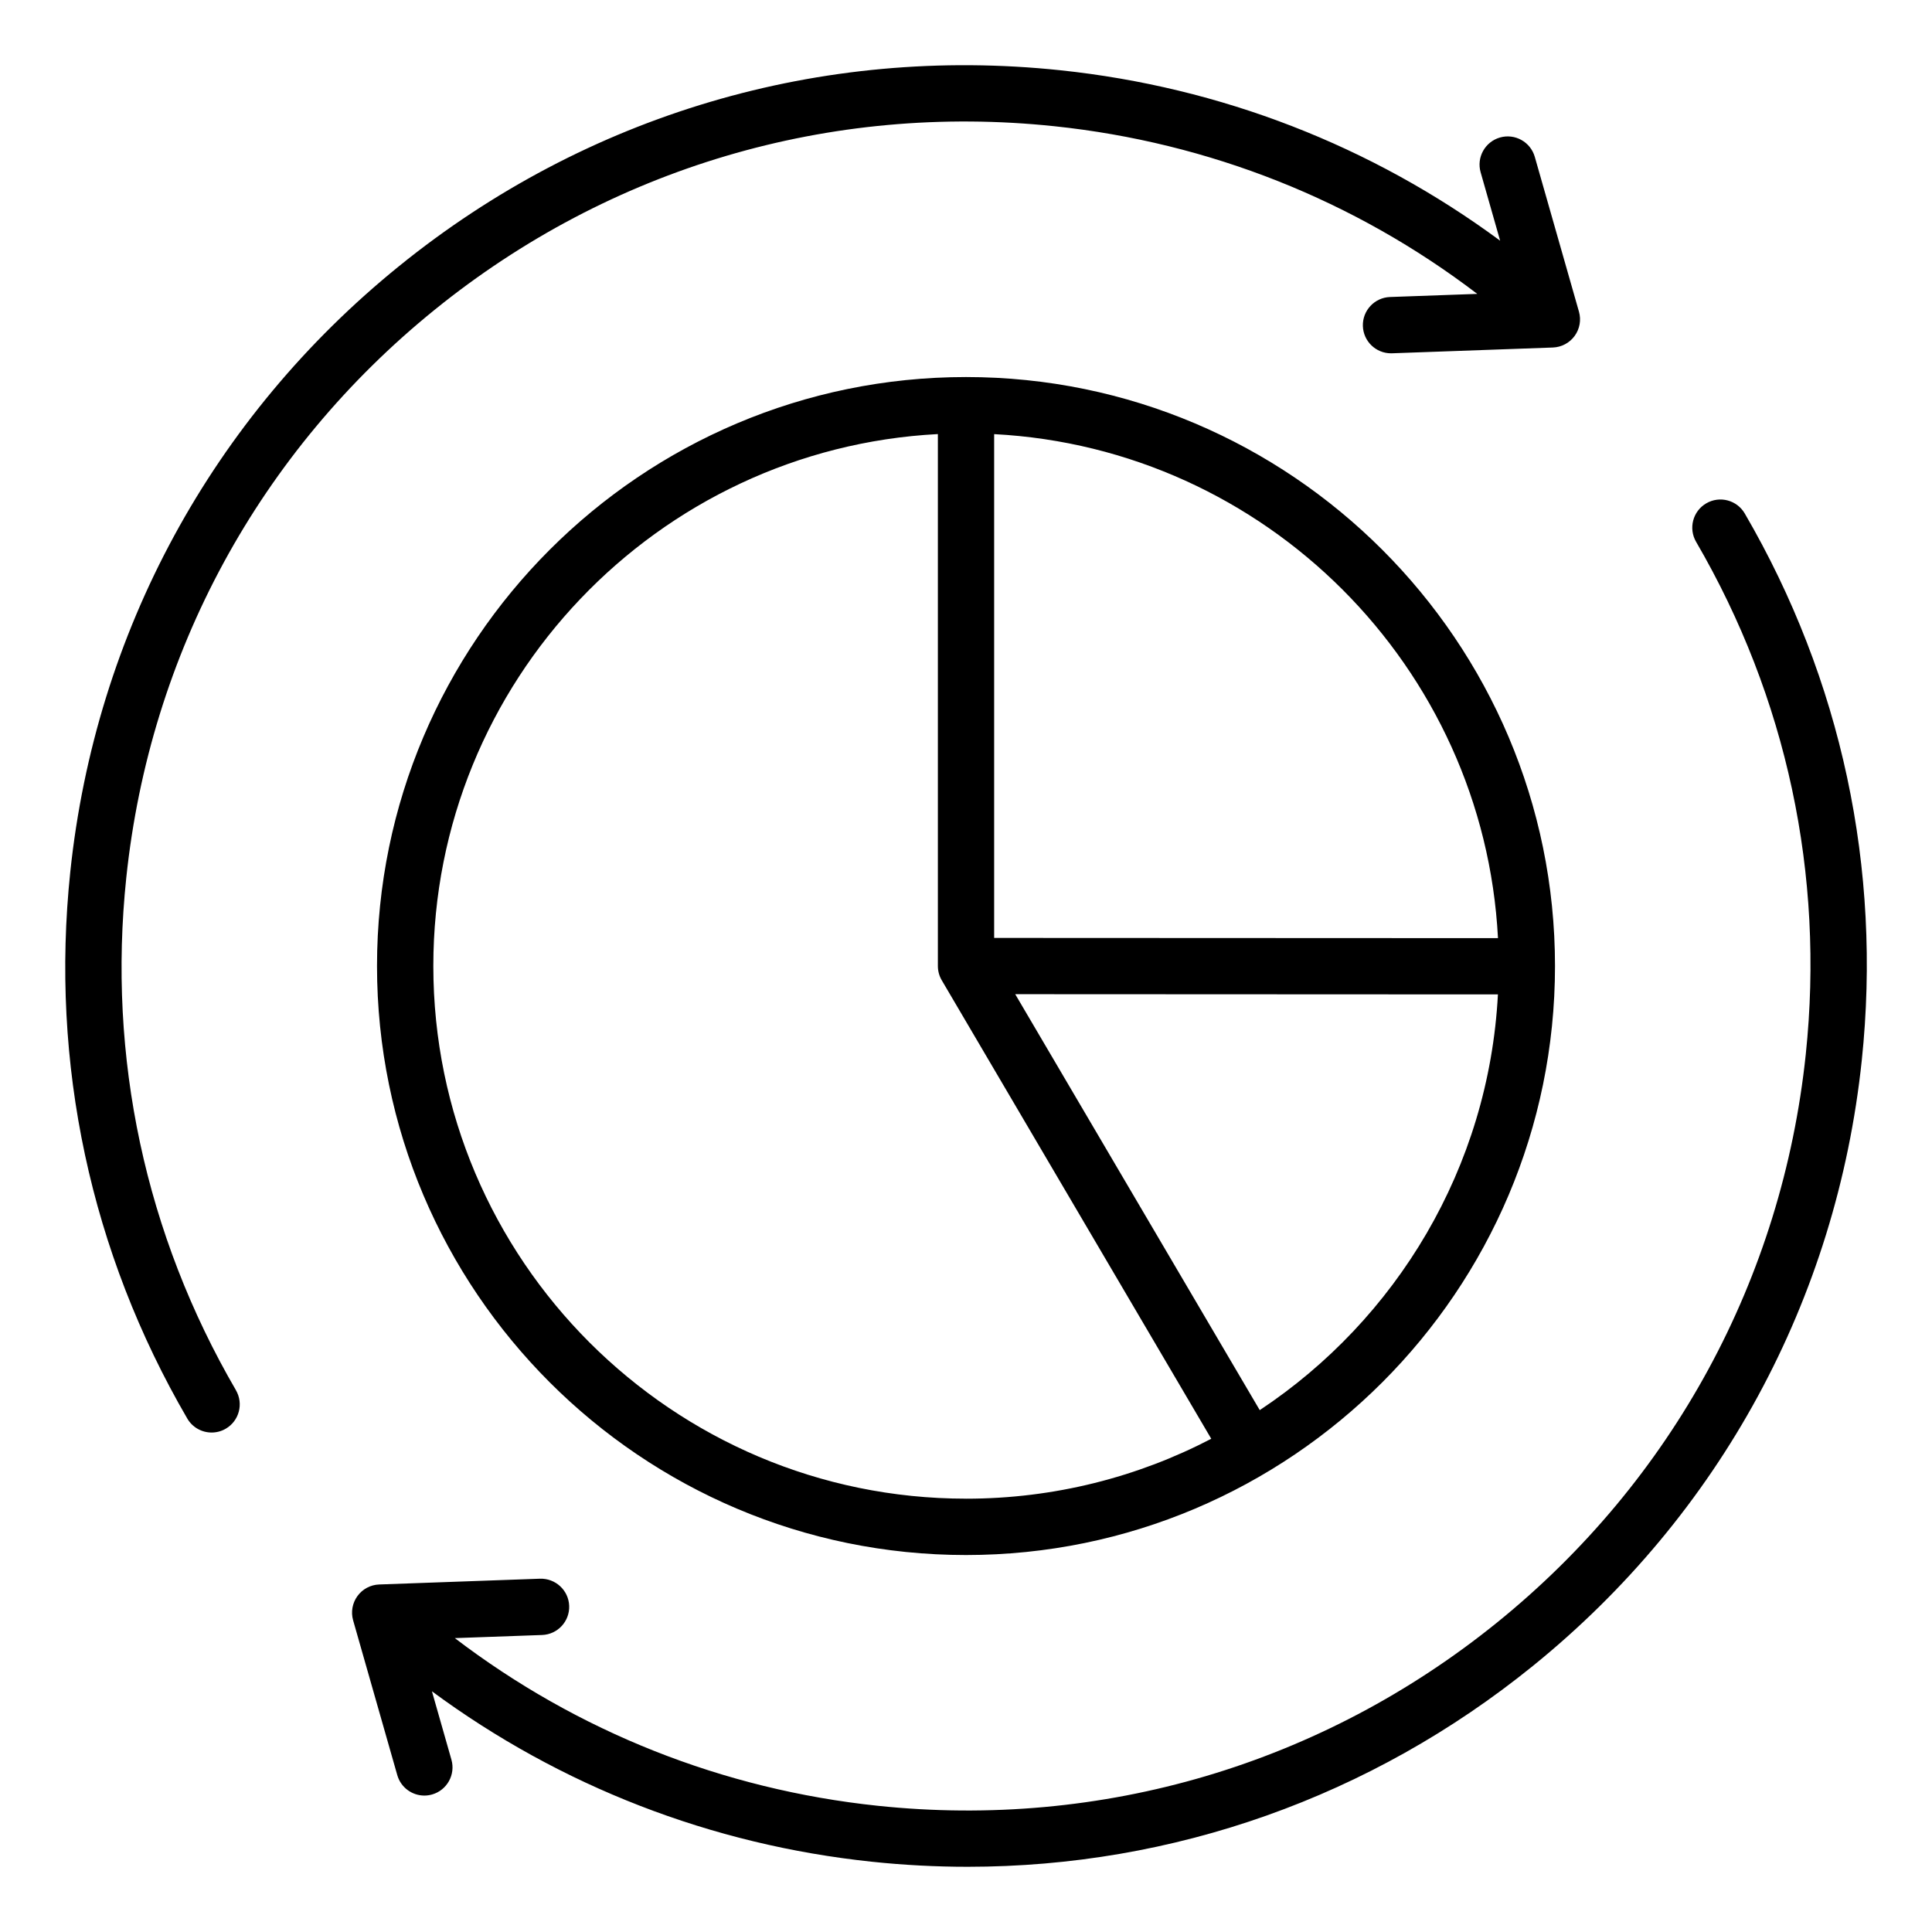
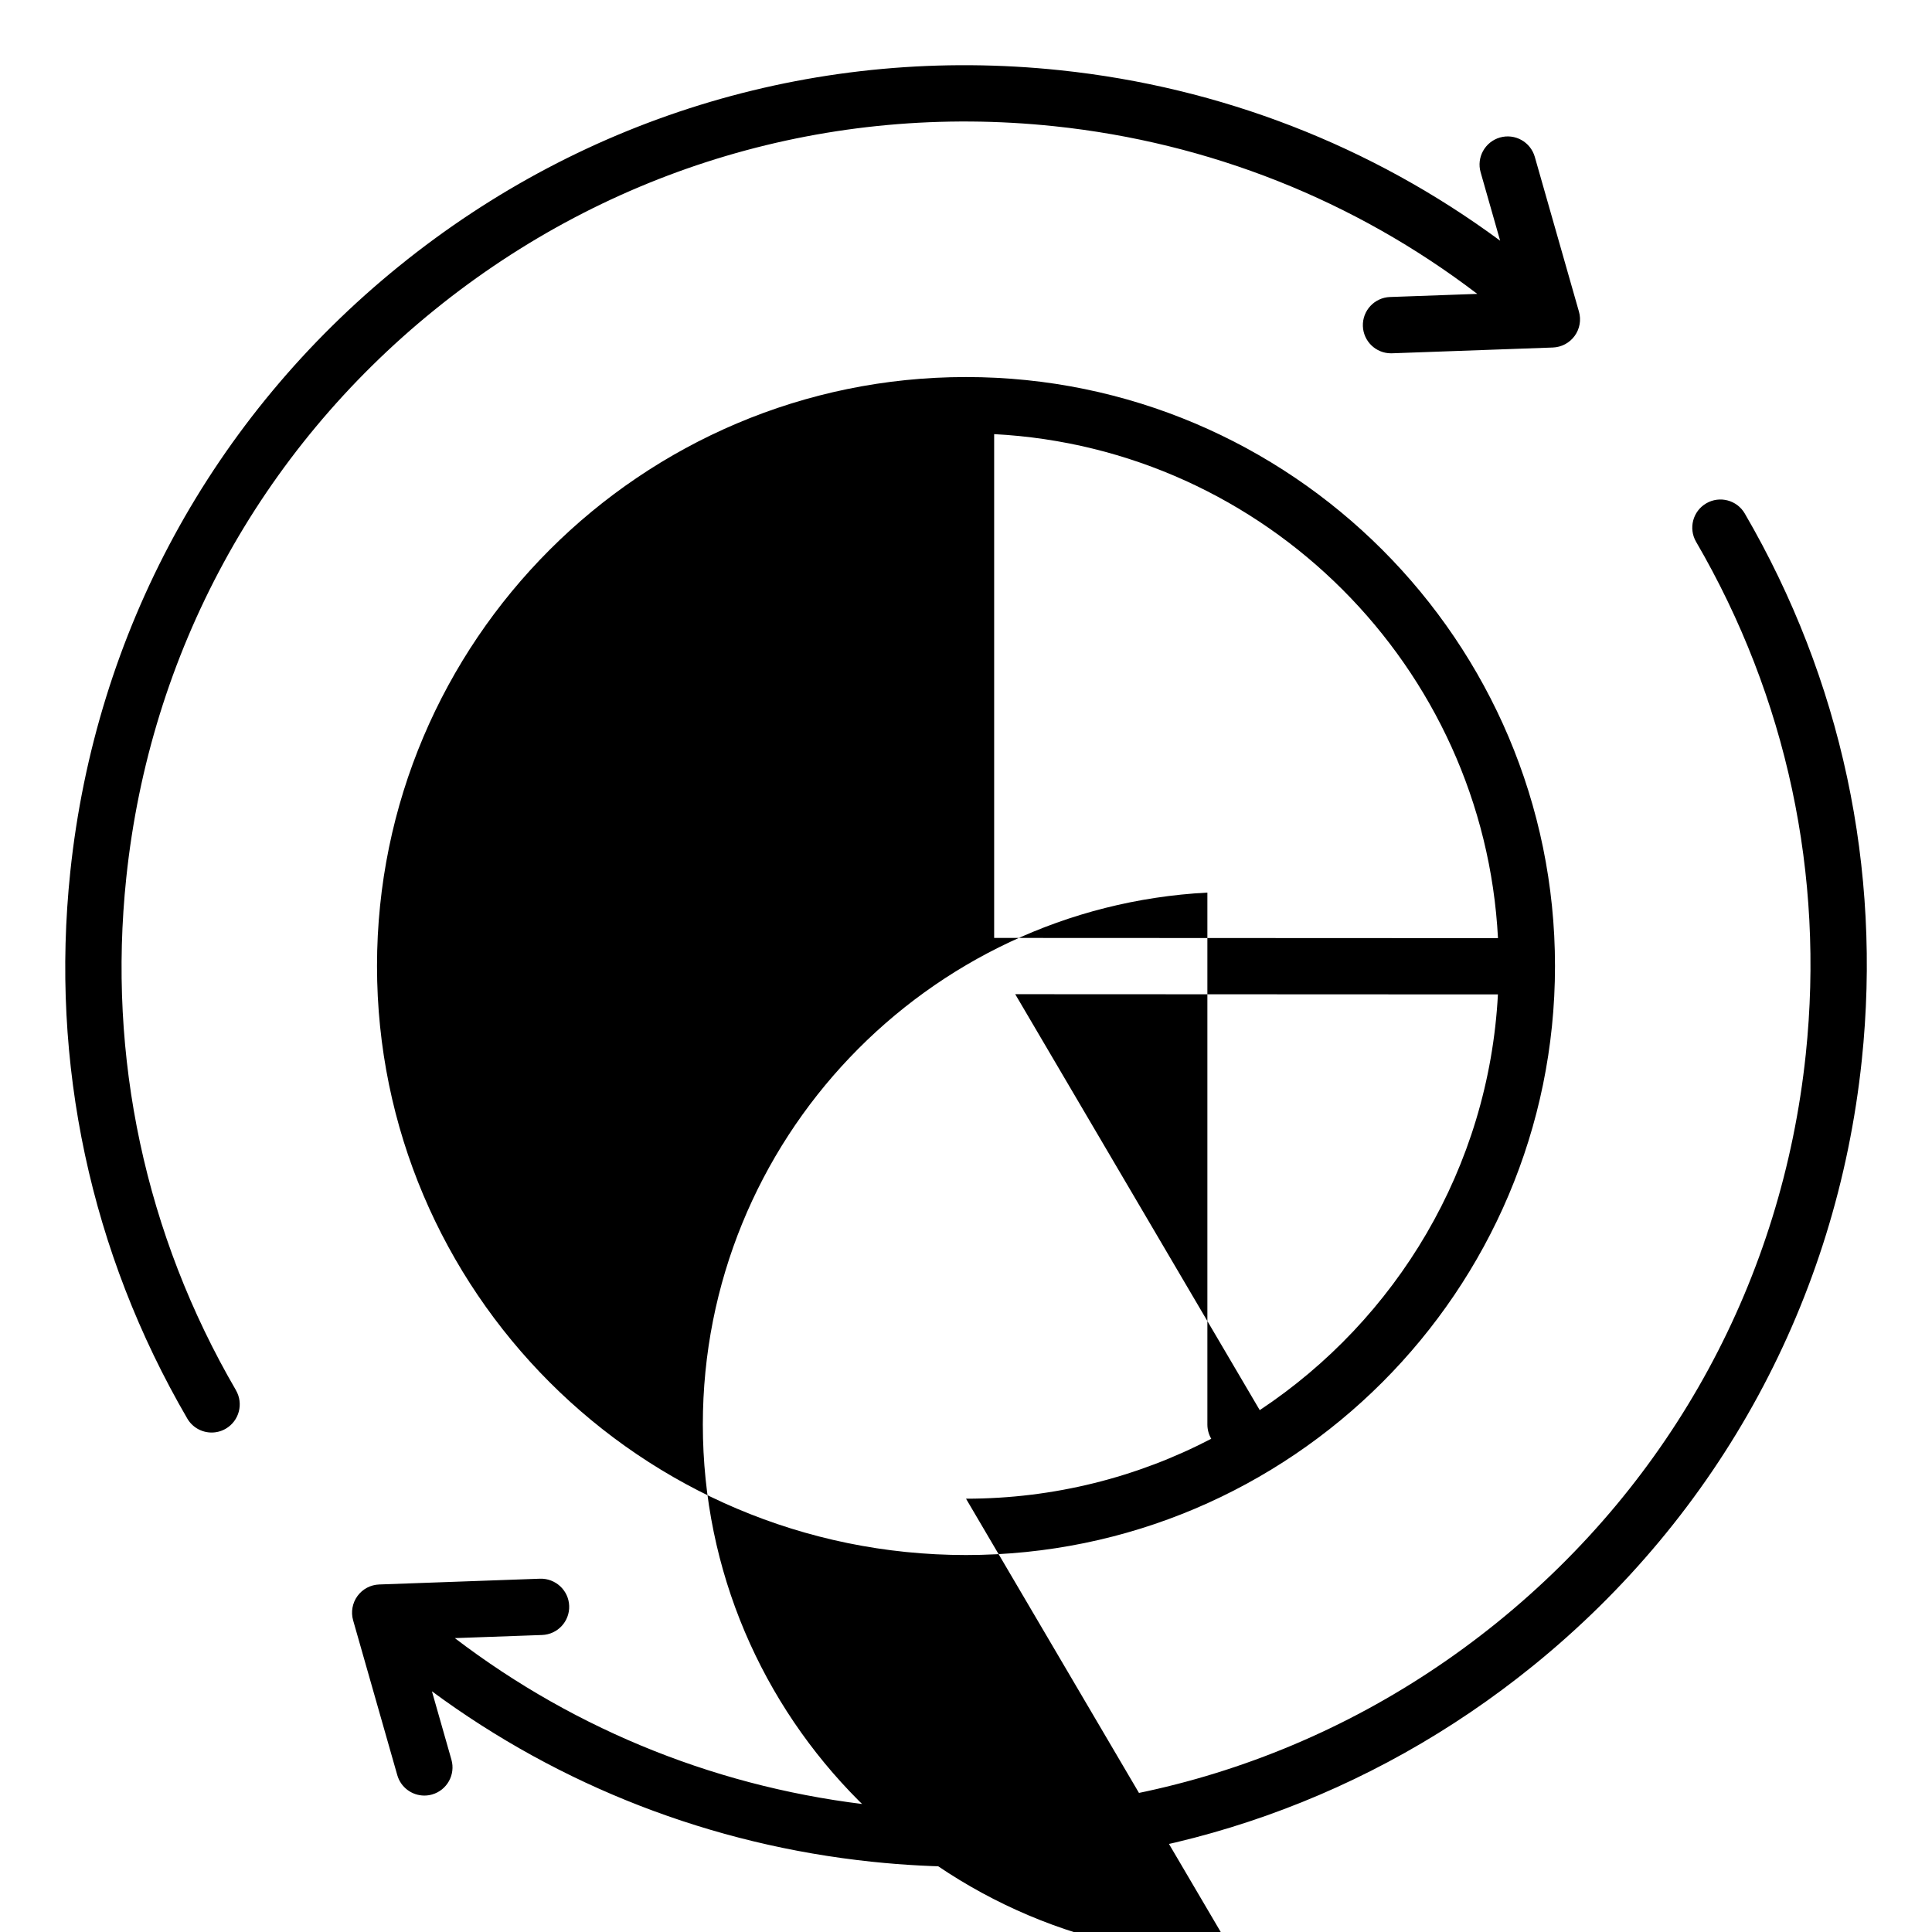
<svg xmlns="http://www.w3.org/2000/svg" fill="#000000" width="800px" height="800px" version="1.1" viewBox="144 144 512 512">
-   <path d="m206.52 512.42c2.074 3.559 0.867 8.129-2.691 10.203-1.18 0.688-2.473 1.012-3.746 1.012-2.566 0-5.07-1.328-6.453-3.711-25.625-44.02-36.348-94.129-31-144.91 6.672-63.41 37.633-120.42 87.191-160.54 49.559-40.117 111.76-58.531 175.17-51.855 42.523 4.477 82.492 20.016 116.56 45.168l-5.168-18.125c-1.129-3.961 1.164-8.086 5.129-9.223 3.961-1.129 8.086 1.164 9.223 5.129l11.703 41.023c0.629 2.203 0.211 4.578-1.141 6.434-1.348 1.852-3.473 2.984-5.766 3.07l-42.629 1.531c-0.09 0.004-0.184 0.004-0.273 0.004-3.992 0-7.305-3.164-7.453-7.191-0.148-4.113 3.07-7.574 7.184-7.727l23.129-0.828c-32.527-24.809-71.02-40.105-112.05-44.43-59.445-6.254-117.77 11.012-164.22 48.617-46.465 37.605-75.496 91.055-81.75 150.5-5.012 47.605 5.039 94.582 29.059 135.85zm399.86-232.34c-2.074-3.559-6.641-4.766-10.203-2.691-3.559 2.074-4.766 6.641-2.691 10.203 24.02 41.254 34.07 88.23 29.059 135.84-6.254 59.445-35.289 112.89-81.742 150.5-46.457 37.605-104.78 54.875-164.22 48.617-41.008-4.32-79.535-19.629-112.05-44.43l23.121-0.828c4.121-0.148 7.336-3.606 7.184-7.727-0.148-4.121-3.621-7.309-7.719-7.191l-42.629 1.531c-2.293 0.082-4.418 1.211-5.766 3.07s-1.77 4.227-1.141 6.434l11.703 41.023c0.934 3.273 3.922 5.414 7.168 5.414 0.676 0 1.363-0.094 2.051-0.289 3.961-1.129 6.254-5.258 5.129-9.223l-5.168-18.121c34.059 25.145 74.059 40.691 116.56 45.164 8.512 0.898 17 1.34 25.441 1.34 54.438 0 106.83-18.469 149.73-53.199 49.559-40.117 80.52-97.125 87.195-160.53 5.34-50.777-5.379-100.89-31.008-144.9zm-50.289 119.93c0 86.066-70.02 156.09-156.09 156.09-86.07 0-156.09-70.02-156.09-156.09 0-86.07 70.02-156.09 156.09-156.09 86.066 0 156.09 70.027 156.09 156.09zm-148.63-140.97v133.52l133.52 0.059c-3.734-71.945-61.582-129.81-133.52-133.57zm-7.457 282.13c23.422 0 45.527-5.742 64.992-15.879l-71.422-121.51c-0.672-1.145-1.027-2.449-1.027-3.777v-140.97c-74.387 3.891-133.71 65.633-133.71 140.97 0 77.836 63.328 141.16 141.17 141.16zm140.96-133.64-127.92-0.059 64.801 110.23c36.172-23.992 60.695-64.199 63.121-110.18z" />
+   <path d="m206.52 512.42c2.074 3.559 0.867 8.129-2.691 10.203-1.18 0.688-2.473 1.012-3.746 1.012-2.566 0-5.07-1.328-6.453-3.711-25.625-44.02-36.348-94.129-31-144.91 6.672-63.41 37.633-120.42 87.191-160.54 49.559-40.117 111.76-58.531 175.17-51.855 42.523 4.477 82.492 20.016 116.56 45.168l-5.168-18.125c-1.129-3.961 1.164-8.086 5.129-9.223 3.961-1.129 8.086 1.164 9.223 5.129l11.703 41.023c0.629 2.203 0.211 4.578-1.141 6.434-1.348 1.852-3.473 2.984-5.766 3.07l-42.629 1.531c-0.09 0.004-0.184 0.004-0.273 0.004-3.992 0-7.305-3.164-7.453-7.191-0.148-4.113 3.07-7.574 7.184-7.727l23.129-0.828c-32.527-24.809-71.02-40.105-112.05-44.43-59.445-6.254-117.77 11.012-164.22 48.617-46.465 37.605-75.496 91.055-81.75 150.5-5.012 47.605 5.039 94.582 29.059 135.85zm399.86-232.34c-2.074-3.559-6.641-4.766-10.203-2.691-3.559 2.074-4.766 6.641-2.691 10.203 24.02 41.254 34.07 88.23 29.059 135.84-6.254 59.445-35.289 112.89-81.742 150.5-46.457 37.605-104.78 54.875-164.22 48.617-41.008-4.32-79.535-19.629-112.05-44.43l23.121-0.828c4.121-0.148 7.336-3.606 7.184-7.727-0.148-4.121-3.621-7.309-7.719-7.191l-42.629 1.531c-2.293 0.082-4.418 1.211-5.766 3.07s-1.77 4.227-1.141 6.434l11.703 41.023c0.934 3.273 3.922 5.414 7.168 5.414 0.676 0 1.363-0.094 2.051-0.289 3.961-1.129 6.254-5.258 5.129-9.223l-5.168-18.121c34.059 25.145 74.059 40.691 116.56 45.164 8.512 0.898 17 1.34 25.441 1.34 54.438 0 106.83-18.469 149.73-53.199 49.559-40.117 80.52-97.125 87.195-160.53 5.34-50.777-5.379-100.89-31.008-144.9zm-50.289 119.93c0 86.066-70.02 156.09-156.09 156.09-86.07 0-156.09-70.02-156.09-156.09 0-86.07 70.02-156.09 156.09-156.09 86.066 0 156.09 70.027 156.09 156.09zm-148.63-140.97v133.52l133.52 0.059c-3.734-71.945-61.582-129.81-133.52-133.57zm-7.457 282.13c23.422 0 45.527-5.742 64.992-15.879c-0.672-1.145-1.027-2.449-1.027-3.777v-140.97c-74.387 3.891-133.71 65.633-133.71 140.97 0 77.836 63.328 141.16 141.17 141.16zm140.96-133.64-127.92-0.059 64.801 110.23c36.172-23.992 60.695-64.199 63.121-110.18z" />
</svg>